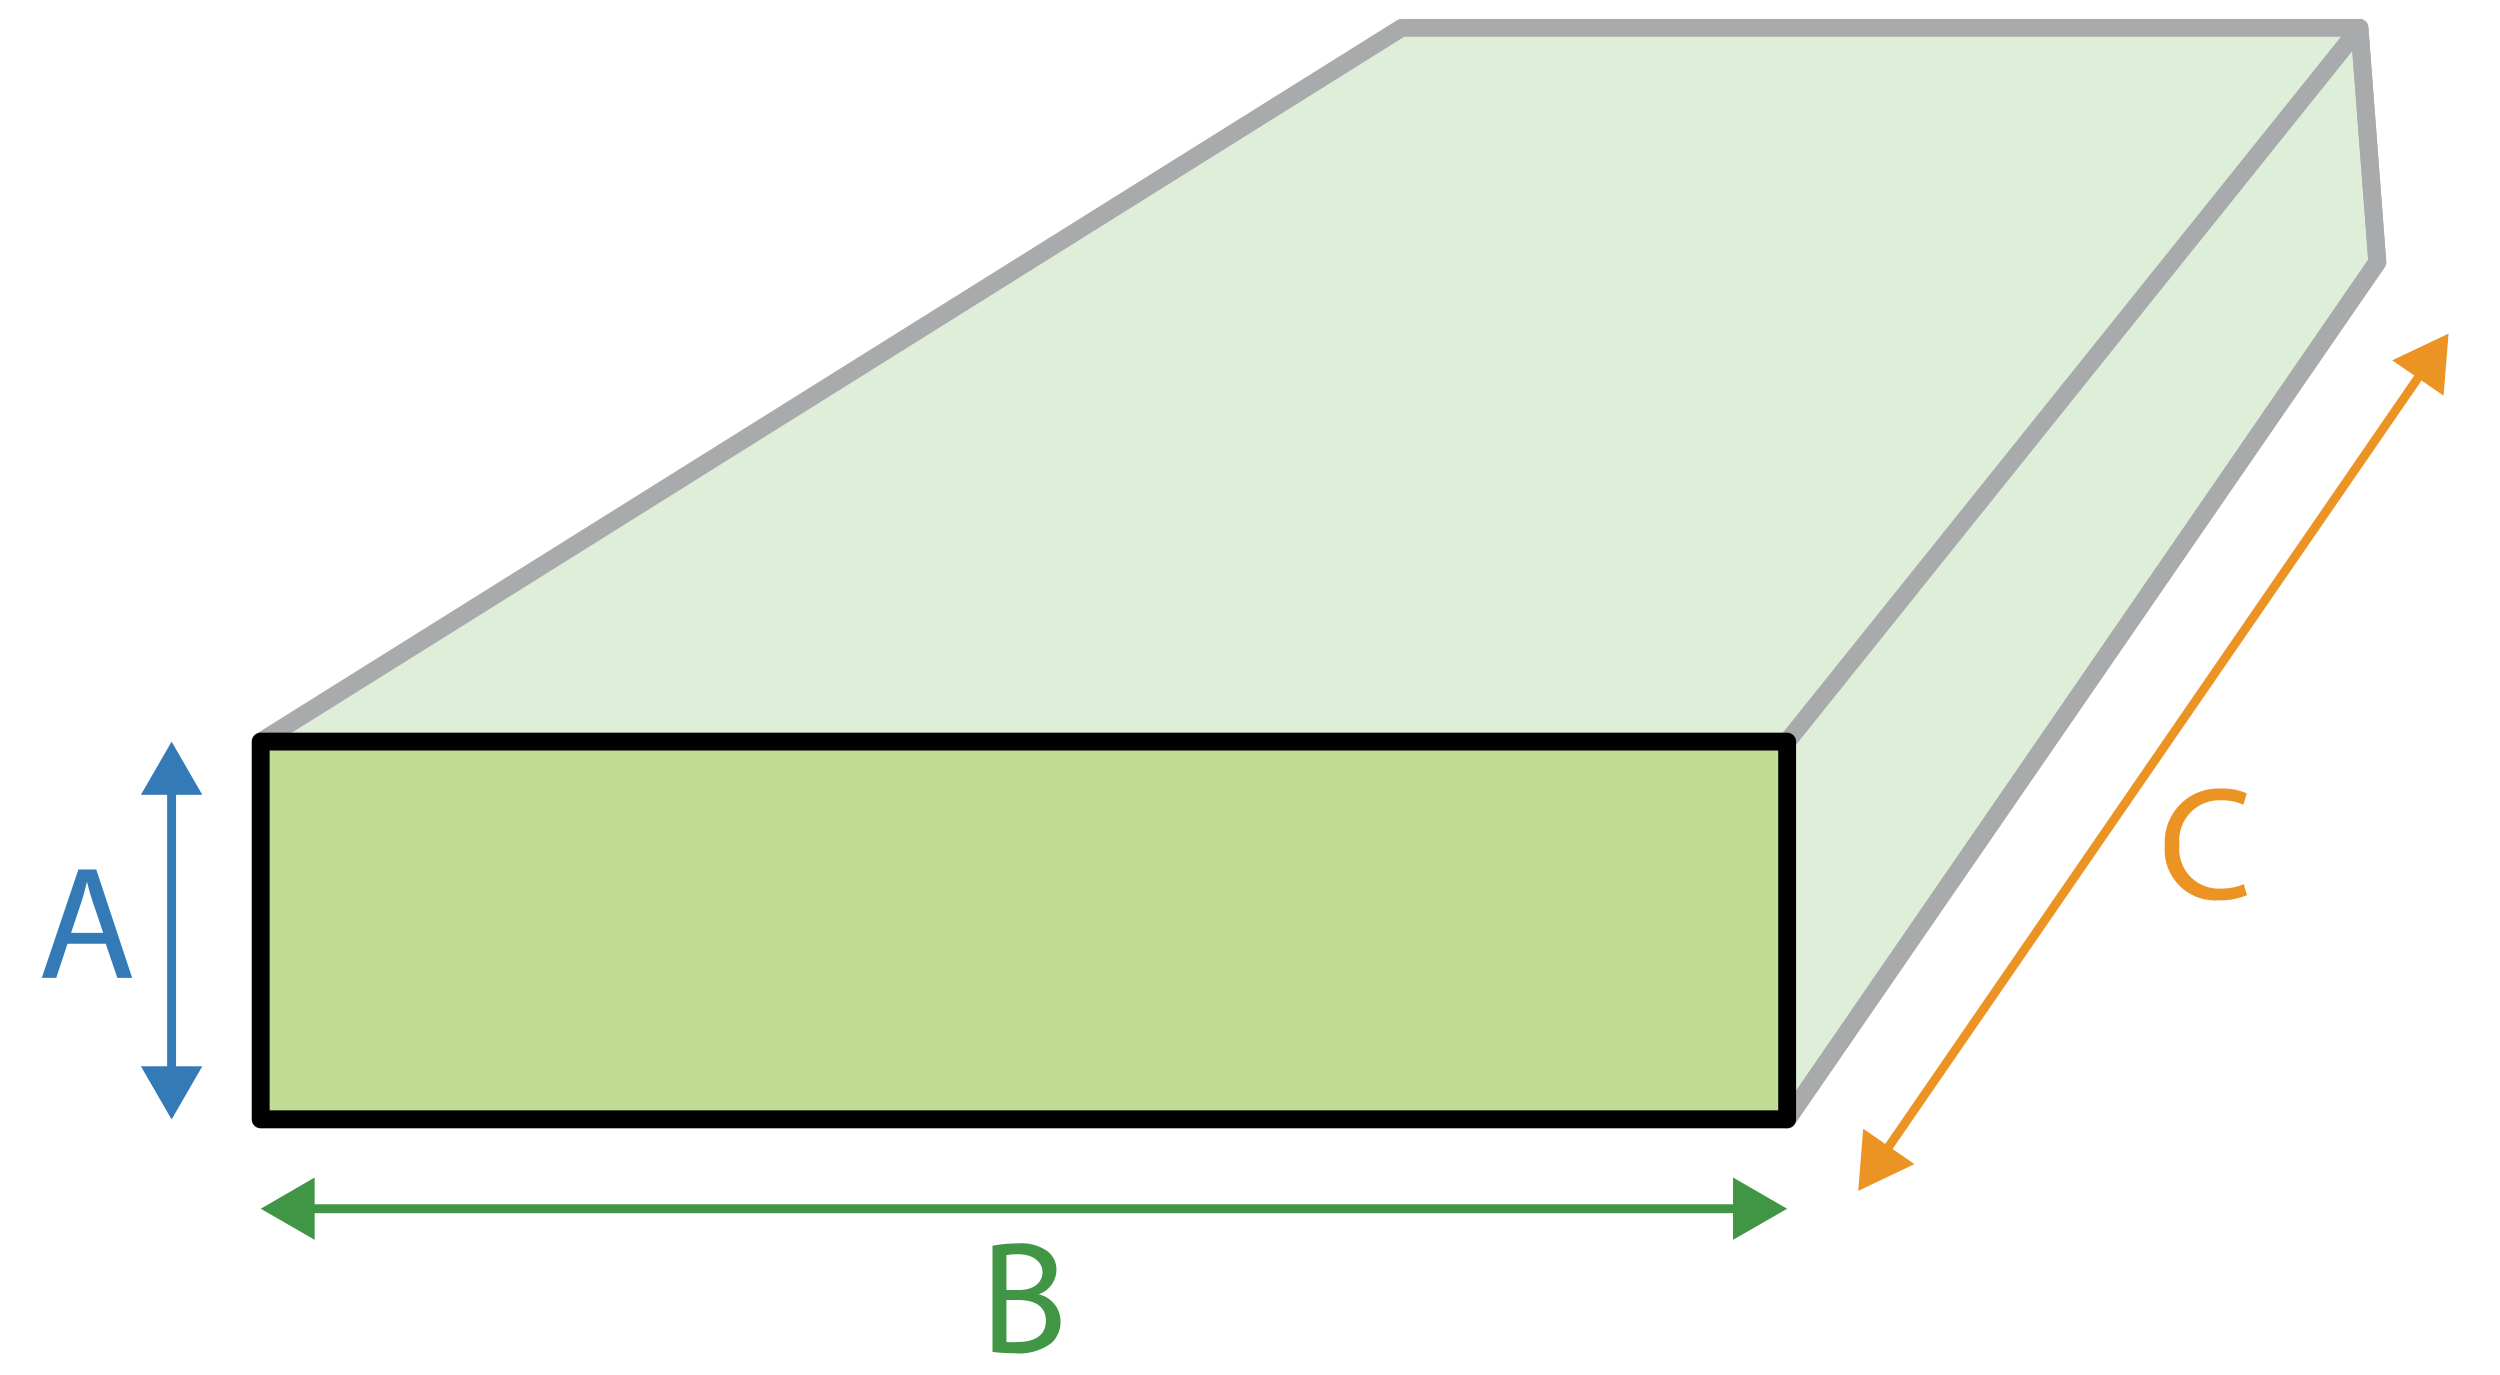
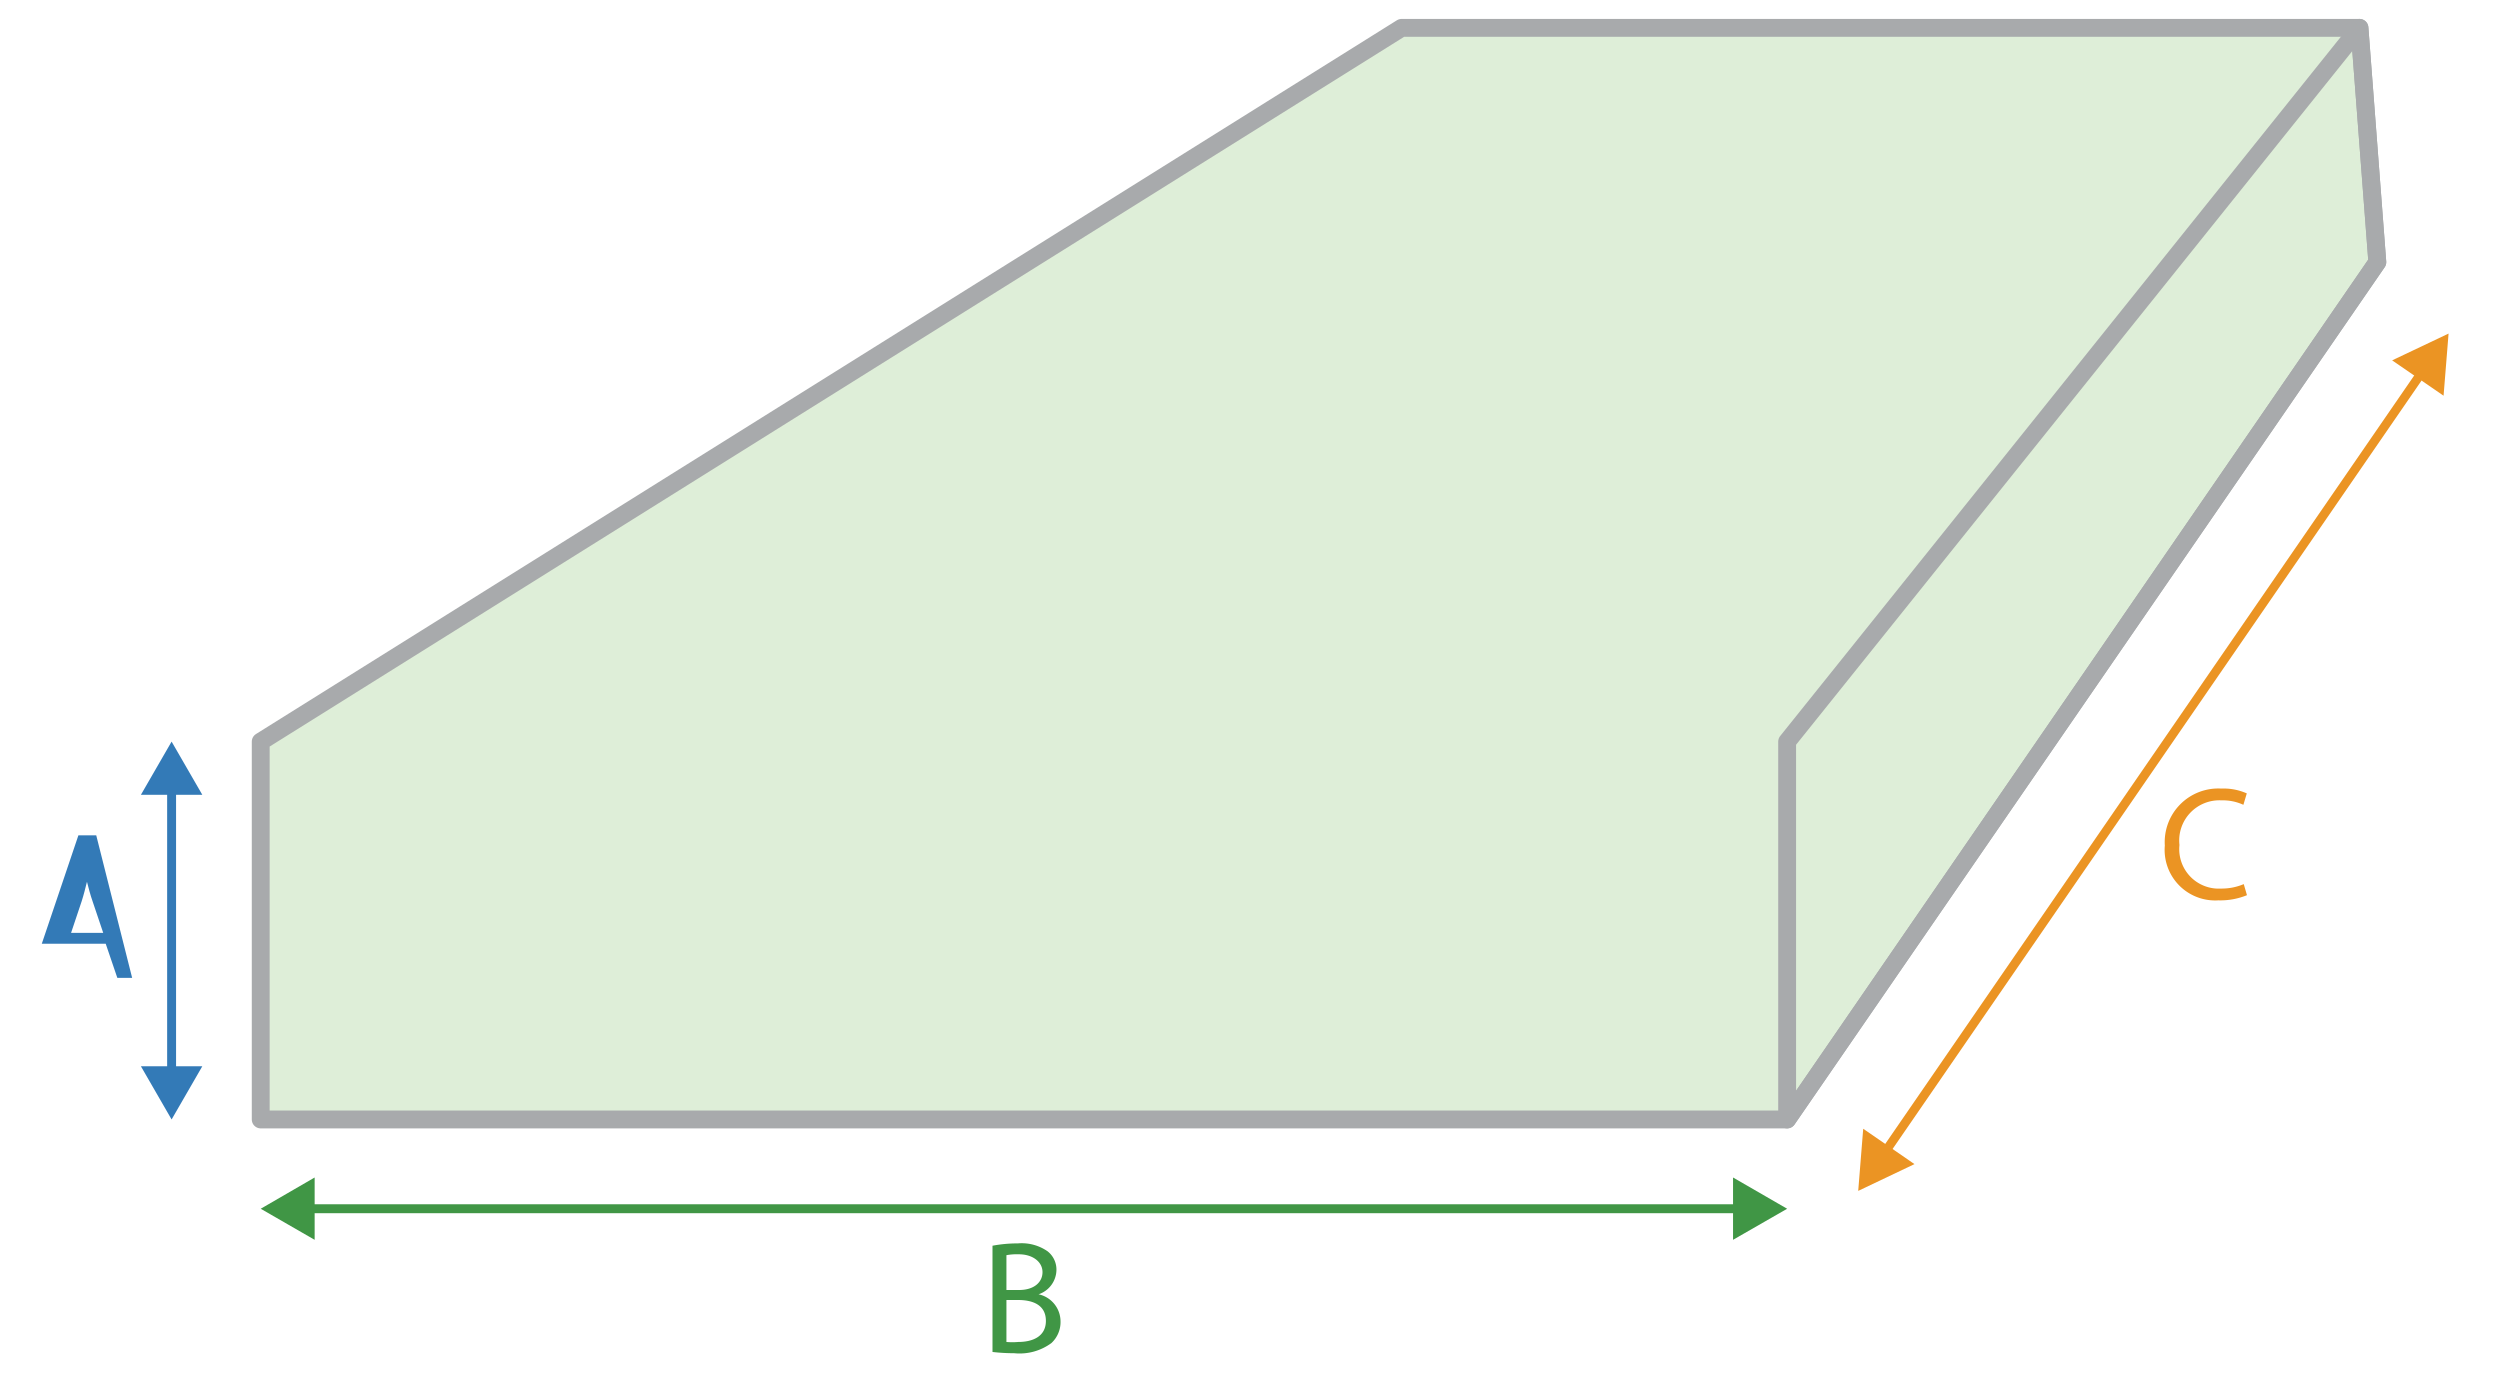
<svg xmlns="http://www.w3.org/2000/svg" id="Sheet" viewBox="0 0 140 77">
  <defs>
    <style>.cls-1{fill:#deeed8;}.cls-1,.cls-2{stroke:#a8aaac;}.cls-1,.cls-2,.cls-3,.cls-5,.cls-7,.cls-9{stroke-linecap:round;}.cls-1,.cls-2,.cls-3{stroke-linejoin:round;}.cls-2,.cls-5,.cls-7,.cls-9{fill:none;}.cls-3{fill:#c1dd95;stroke:#010101;}.cls-4{fill:#337ab7;}.cls-5{stroke:#eb9423;}.cls-5,.cls-7,.cls-9{stroke-miterlimit:1;stroke-width:0.5px;}.cls-6{fill:#eb9423;}.cls-7{stroke:#409645;}.cls-8{fill:#409645;}.cls-9{stroke:#337ab7;}</style>
  </defs>
  <title>shape-full-sheet-dimensions</title>
  <polyline class="cls-1" points="100.08 62.69 133.13 14.68 132.13 1.56 78.49 1.56 14.6 41.53 14.6 62.69 100.08 62.69" />
  <polyline class="cls-2" points="100.08 62.69 133.13 14.68 132.13 1.56 100.08 41.53 100.08 62.69" />
-   <rect class="cls-3" x="14.6" y="41.53" width="85.48" height="21.15" />
  <line class="cls-4" x1="137.12" y1="18.68" x2="104.06" y2="66.69" />
  <line class="cls-5" x1="135.69" y1="20.75" x2="105.49" y2="64.62" />
  <polygon class="cls-6" points="133.96 20.18 137.12 18.68 136.84 22.16 133.96 20.18" />
  <polygon class="cls-6" points="104.34 63.21 104.06 66.69 107.21 65.19 104.34 63.21" />
  <path class="cls-6" d="M125.83,50.13a3.94,3.94,0,0,1-1.6.29,2.83,2.83,0,0,1-3-3.07,3,3,0,0,1,3.16-3.19,3.2,3.2,0,0,1,1.43.27l-.19.64a2.74,2.74,0,0,0-1.22-.25,2.25,2.25,0,0,0-2.36,2.5,2.21,2.21,0,0,0,2.33,2.44,3.15,3.15,0,0,0,1.27-.25Z" />
  <line class="cls-7" x1="17.11" y1="67.69" x2="97.56" y2="67.69" />
  <polygon class="cls-8" points="17.62 69.43 14.6 67.69 17.62 65.94 17.62 69.43" />
  <polygon class="cls-8" points="97.05 69.43 100.08 67.69 97.05 65.94 97.05 69.43" />
  <path class="cls-8" d="M55.58,69.76A7.68,7.68,0,0,1,57,69.63a2.54,2.54,0,0,1,1.66.44,1.3,1.3,0,0,1,.5,1.07,1.46,1.46,0,0,1-1,1.34v0A1.56,1.56,0,0,1,59.39,74a1.6,1.6,0,0,1-.51,1.21,3,3,0,0,1-2.09.57,10.31,10.31,0,0,1-1.21-.07Zm.78,2.48h.71c.83,0,1.31-.43,1.31-1s-.54-1-1.33-1a3.23,3.23,0,0,0-.69.05Zm0,2.91a3.78,3.78,0,0,0,.66,0c.8,0,1.55-.3,1.55-1.18s-.71-1.17-1.56-1.17h-.65Z" />
  <line class="cls-9" x1="9.61" y1="60.21" x2="9.61" y2="44.01" />
  <polygon class="cls-4" points="11.33 59.71 9.61 62.69 7.89 59.71 11.33 59.71" />
  <polygon class="cls-4" points="11.33 44.51 9.61 41.53 7.89 44.51 11.33 44.51" />
-   <path class="cls-4" d="M3.78,52.85l-.63,1.91H2.34l2.05-6.07h1L7.4,54.76H6.57l-.65-1.91Zm2-.61-.59-1.75c-.14-.4-.23-.76-.32-1.11h0c-.09.36-.18.73-.3,1.1l-.59,1.76Z" />
+   <path class="cls-4" d="M3.78,52.85H2.34l2.05-6.07h1L7.4,54.76H6.57l-.65-1.91Zm2-.61-.59-1.75c-.14-.4-.23-.76-.32-1.11h0c-.09.36-.18.73-.3,1.1l-.59,1.76Z" />
</svg>